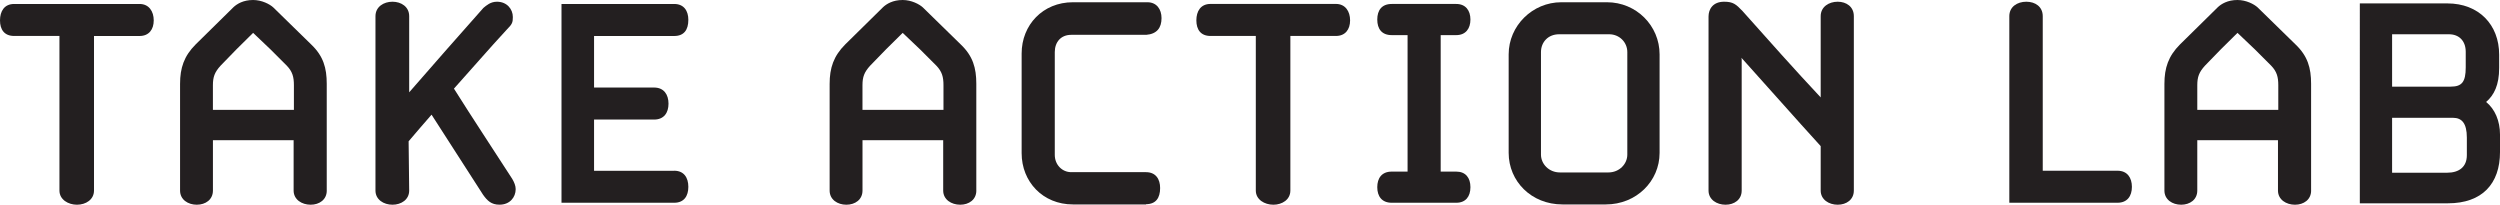
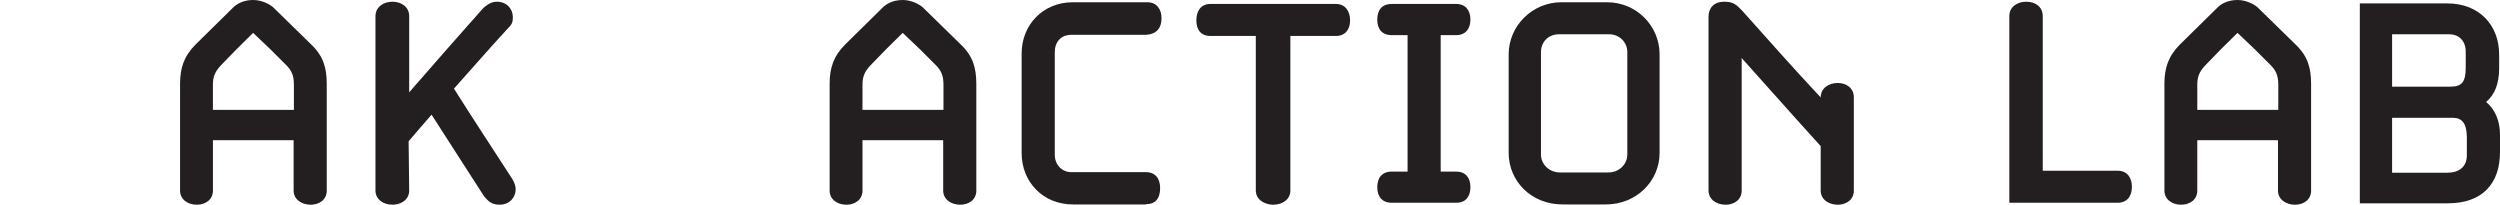
<svg xmlns="http://www.w3.org/2000/svg" id="b" width="800.26" height="65.53" viewBox="0 0 800.26 65.53">
  <g id="c">
-     <path d="M30.09,61c0,2.9-2.63,4.53-5.44,4.53s-5.62-1.63-5.62-4.53V11.51H4.53C1.36,11.51,0,9.43,0,6.53S1.36,1.27,4.53,1.27h40.15c2.99,0,4.53,2.36,4.53,5.26s-1.54,4.99-4.53,4.99h-14.59v49.49Z" fill="#231f20" stroke-width="0" />
    <path d="M104.6,61c0,2.9-2.36,4.53-5.17,4.53s-5.44-1.63-5.44-4.53v-16.13h-25.83v16.13c0,2.9-2.36,4.53-5.17,4.53s-5.35-1.63-5.35-4.53V26.83c0-5.08,1.27-8.88,4.98-12.6l12.15-11.96c1.09-1,3.08-2.27,6.25-2.27,2.81,0,5.35,1.36,6.44,2.36l12.15,11.87c3.9,3.72,4.98,7.52,4.98,12.6v34.17ZM94.08,35.17v-7.89c0-2.63-.45-4.35-2.27-6.25-3.54-3.62-6.89-6.89-10.79-10.51-3.62,3.53-7.07,6.98-10.42,10.51-1.9,2.08-2.45,3.63-2.45,6.25v7.89h25.92Z" fill="#231f20" stroke-width="0" />
    <path d="M138.14,36.71c-2.54,2.99-4.71,5.35-7.34,8.52,0,5.17.18,10.42.18,15.77,0,2.9-2.54,4.53-5.35,4.53s-5.44-1.63-5.44-4.53V5.17c0-2.99,2.63-4.62,5.44-4.62s5.35,1.63,5.35,4.62v24.38c7.89-9.06,15.77-18.04,23.75-27.01,1-.82,2.27-1.99,4.35-1.99,3.17,0,5.08,2.36,5.08,4.89,0,1.72-.18,2.27-1.9,3.99-5.71,6.16-11.15,12.51-16.95,18.94,6.16,9.79,12.42,19.22,18.67,28.91.63,1.09,1.09,2.18,1.09,3.26,0,2.63-1.9,4.98-5.17,4.98-2.63,0-3.9-1.27-5.26-3.17l-16.5-25.65Z" fill="#231f20" stroke-width="0" />
-     <path d="M215.81,54.65c3.17,0,4.53,2.27,4.53,5.17s-1.36,5.08-4.53,5.08h-36.07V1.27h36.07c3.17,0,4.53,2.27,4.53,5.08,0,3.17-1.36,5.17-4.53,5.17h-25.65v16.5h19.21c3.17,0,4.62,2.27,4.62,5.17s-1.45,5.08-4.62,5.08h-19.21v16.41h25.65Z" fill="#231f20" stroke-width="0" />
    <path d="M312.53,61c0,2.9-2.36,4.53-5.17,4.53s-5.44-1.63-5.44-4.53v-16.13h-25.83v16.13c0,2.9-2.36,4.53-5.17,4.53s-5.35-1.63-5.35-4.53V26.83c0-5.08,1.27-8.88,4.98-12.6l12.15-11.96c1.09-1,3.08-2.27,6.25-2.27,2.81,0,5.35,1.36,6.44,2.36l12.15,11.87c3.9,3.72,4.98,7.52,4.98,12.6v34.17ZM302.01,35.17v-7.89c0-2.63-.45-4.35-2.27-6.25-3.54-3.62-6.89-6.89-10.79-10.51-3.62,3.53-7.07,6.98-10.42,10.51-1.9,2.08-2.45,3.63-2.45,6.25v7.89h25.92Z" fill="#231f20" stroke-width="0" />
    <path d="M366.91,65.44h-23.47c-9.61,0-16.41-7.25-16.41-16.41v-31.9c0-9.15,6.8-16.41,16.41-16.41h23.84c2.99,0,4.53,2.27,4.53,5.08,0,3.17-1.54,5.08-4.89,5.35h-24.02c-3.35,0-5.26,2.36-5.26,5.53v32.9c0,3.17,2.36,5.53,5.26,5.53h23.93c3.17,0,4.53,2.27,4.53,5.08,0,3.17-1.36,5.17-4.53,5.17l.09.09Z" fill="#231f20" stroke-width="0" />
    <path d="M413.05,61c0,2.9-2.63,4.53-5.44,4.53s-5.62-1.63-5.62-4.53V11.51h-14.5c-3.17,0-4.53-2.08-4.53-4.99s1.36-5.26,4.53-5.26h40.15c2.99,0,4.53,2.36,4.53,5.26s-1.54,4.99-4.53,4.99h-14.59v49.49Z" fill="#231f20" stroke-width="0" />
    <path d="M466.16,54.93c2.99,0,4.53,1.99,4.53,4.99s-1.54,4.98-4.53,4.98h-20.67c-3.17,0-4.62-2.08-4.62-4.98s1.45-4.99,4.62-4.99h5.08V11.24h-5.08c-3.17,0-4.62-1.99-4.62-4.98s1.45-4.99,4.62-4.99h20.67c2.99,0,4.53,2.08,4.53,4.99s-1.54,4.98-4.53,4.98h-4.99v43.69h4.99Z" fill="#231f20" stroke-width="0" />
    <path d="M531.24,48.94c0,9.06-7.43,16.5-17.22,16.5h-13.87c-9.97,0-17.22-7.43-17.22-16.5v-31.54c0-9.15,7.61-16.68,16.86-16.68h14.59c9.43,0,16.86,7.52,16.86,16.68v31.54ZM514.84,55.2c3.54,0,6.07-2.72,6.07-5.71V16.68c0-3.17-2.54-5.71-5.8-5.71h-16.04c-3.54,0-5.8,2.54-5.8,5.71v32.81c0,2.99,2.54,5.71,6.07,5.71h15.5Z" fill="#231f20" stroke-width="0" />
-     <path d="M593.42,61c0,2.9-2.36,4.53-5.17,4.53s-5.44-1.63-5.44-4.53v-14.23c-8.61-9.43-16.77-18.76-25.38-28.28,0,.27.09.27.09.36v42.15c0,2.9-2.36,4.53-5.17,4.53s-5.44-1.63-5.44-4.53V5.26c0-2.27,1.36-4.71,4.99-4.71,2.9,0,3.81.82,5.89,2.99,8.07,9.06,16.77,18.85,25.02,27.64V5.17c0-2.99,2.63-4.62,5.44-4.62s5.17,1.63,5.17,4.62v55.83Z" fill="#231f20" stroke-width="0" />
+     <path d="M593.42,61c0,2.9-2.36,4.53-5.17,4.53s-5.44-1.63-5.44-4.53v-14.23c-8.61-9.43-16.77-18.76-25.38-28.28,0,.27.09.27.09.36v42.15c0,2.9-2.36,4.53-5.17,4.53s-5.44-1.63-5.44-4.53V5.26c0-2.27,1.36-4.71,4.99-4.71,2.9,0,3.81.82,5.89,2.99,8.07,9.06,16.77,18.85,25.02,27.64c0-2.99,2.63-4.62,5.44-4.62s5.17,1.63,5.17,4.62v55.83Z" fill="#231f20" stroke-width="0" />
    <path d="M677.81,54.65c3.17,0,4.62,2.27,4.62,5.17s-1.45,5.08-4.62,5.08h-34.62V5.17c0-2.99,2.54-4.62,5.44-4.62s5.26,1.63,5.26,4.62v49.49h23.93Z" fill="#231f20" stroke-width="0" />
    <path d="M739.8,61c0,2.9-2.36,4.53-5.17,4.53s-5.44-1.63-5.44-4.53v-16.13h-25.83v16.13c0,2.9-2.36,4.53-5.17,4.53s-5.35-1.63-5.35-4.53V26.83c0-5.08,1.27-8.88,4.98-12.6l12.15-11.96c1.09-1,3.08-2.27,6.25-2.27,2.81,0,5.35,1.36,6.44,2.36l12.15,11.87c3.9,3.72,4.98,7.52,4.98,12.6v34.17ZM729.29,35.17v-7.89c0-2.63-.45-4.35-2.27-6.25-3.54-3.62-6.89-6.89-10.79-10.51-3.62,3.53-7.07,6.98-10.42,10.51-1.9,2.08-2.45,3.63-2.45,6.25v7.89h25.92Z" fill="#231f20" stroke-width="0" />
    <path d="M800.26,48.67c0,10.15-5.71,16.41-16.68,16.41h-28.19V1.09h28.01c10.06,0,16.59,6.8,16.59,16.41v4.26c0,5.44-1.63,8.7-4.17,10.88,2.81,2.27,4.44,6.07,4.44,10.42v5.62ZM784.49,27.73c3.54,0,4.8-1.45,4.8-6.16v-4.98c0-3.53-2.17-5.62-5.35-5.62h-18.22v16.77h18.76ZM783.31,55.29c3.9,0,6.34-1.9,6.34-5.62v-5.62c0-4.62-1.63-6.34-4.44-6.34h-19.49v17.58h17.58Z" fill="#231f20" stroke-width="0" />
  </g>
</svg>